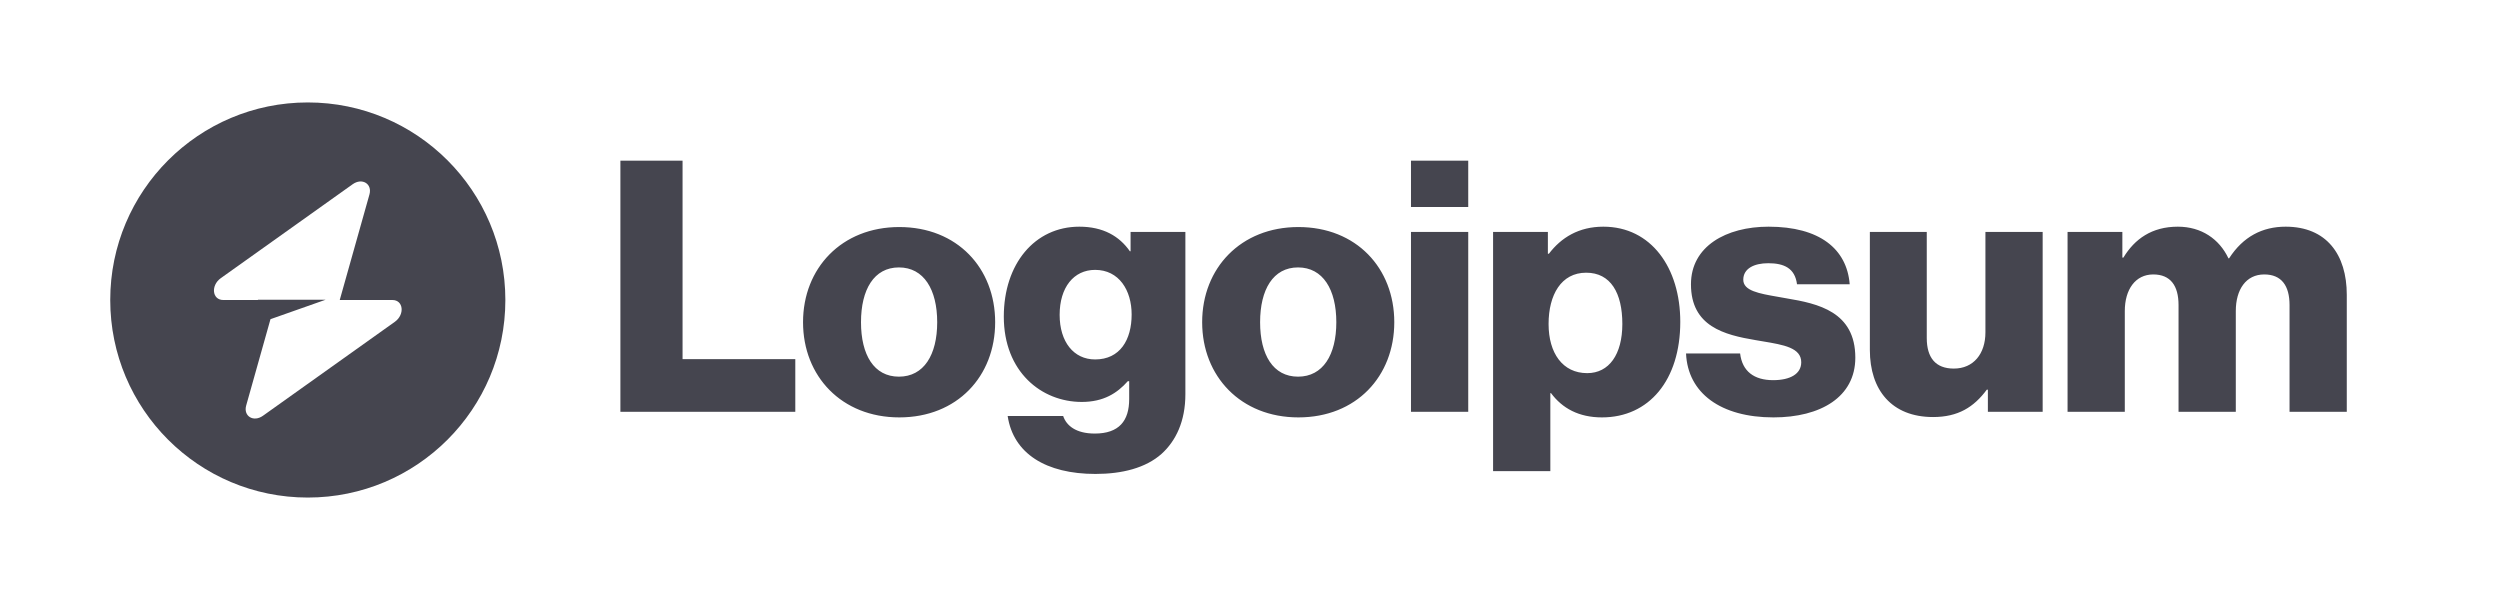
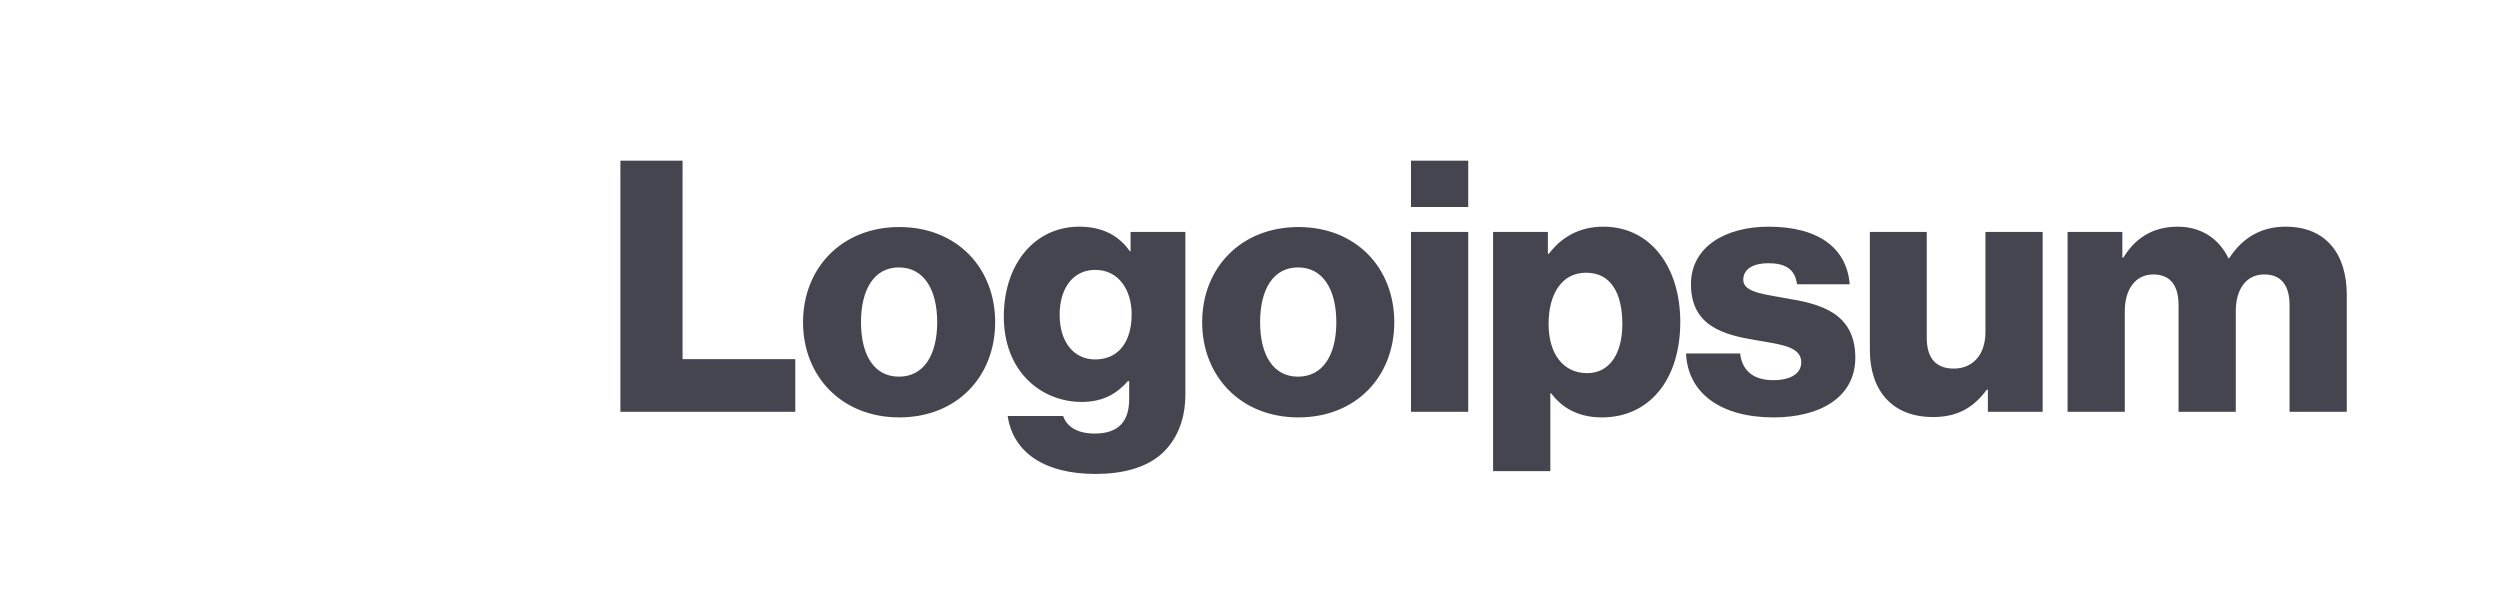
<svg xmlns="http://www.w3.org/2000/svg" width="125" height="30" viewBox="0 0 125 30" fill="none">
  <path fill-rule="evenodd" clip-rule="evenodd" d="M31.02 20.589H39.765V17.955H34.128V8.033H31.02V20.589ZM44.946 18.833C43.699 18.833 43.05 17.744 43.05 16.111C43.05 14.478 43.699 13.371 44.946 13.371C46.193 13.371 46.86 14.478 46.86 16.111C46.86 17.744 46.193 18.833 44.946 18.833ZM44.964 20.87C47.861 20.87 49.758 18.815 49.758 16.111C49.758 13.406 47.861 11.352 44.964 11.352C42.084 11.352 40.152 13.406 40.152 16.111C40.152 18.815 42.084 20.87 44.964 20.87ZM58.075 22.696C57.285 23.398 56.108 23.697 54.773 23.697C52.297 23.697 50.664 22.678 50.383 20.799H53.158C53.316 21.274 53.79 21.678 54.738 21.678C55.95 21.678 56.459 21.045 56.459 19.957V19.061H56.389C55.862 19.658 55.177 20.097 54.089 20.097C52.069 20.097 50.19 18.587 50.19 15.83C50.19 13.196 51.735 11.334 53.966 11.334C55.16 11.334 55.968 11.808 56.494 12.563H56.529V11.598H59.269V19.711C59.269 21.063 58.795 22.046 58.075 22.696ZM52.982 15.742C52.982 17.094 53.685 17.972 54.756 17.972C56.003 17.972 56.582 16.989 56.582 15.724C56.582 14.513 55.95 13.494 54.756 13.494C53.685 13.494 52.982 14.372 52.982 15.742ZM64.902 18.833C63.655 18.833 63.005 17.744 63.005 16.111C63.005 14.478 63.655 13.371 64.902 13.371C66.149 13.371 66.816 14.478 66.816 16.111C66.816 17.744 66.149 18.833 64.902 18.833ZM64.919 20.87C67.817 20.87 69.714 18.815 69.714 16.111C69.714 13.406 67.817 11.352 64.919 11.352C62.039 11.352 60.108 13.406 60.108 16.111C60.108 18.815 62.039 20.87 64.919 20.87ZM73.412 20.589H70.549V11.598H73.412V20.589ZM73.412 10.351H70.549V8.033H73.412V10.351ZM74.654 23.557H77.517V19.658H77.552C78.114 20.413 78.939 20.87 80.098 20.87C82.451 20.87 84.014 19.008 84.014 16.093C84.014 13.389 82.557 11.334 80.168 11.334C78.939 11.334 78.061 11.879 77.446 12.686H77.394V11.598H74.654V23.557ZM79.361 18.657C78.131 18.657 77.429 17.656 77.429 16.198C77.429 14.741 78.061 13.635 79.308 13.635C80.537 13.635 81.117 14.653 81.117 16.198C81.117 17.726 80.449 18.657 79.361 18.657ZM92.766 17.884C92.766 19.851 91.028 20.87 88.674 20.87C86.04 20.87 84.389 19.658 84.302 17.674H87.006C87.112 18.569 87.709 19.008 88.657 19.008C89.517 19.008 90.062 18.692 90.062 18.113C90.062 17.389 89.189 17.243 88.149 17.069C88.027 17.049 87.904 17.028 87.779 17.006C86.216 16.743 84.548 16.322 84.548 14.214C84.548 12.318 86.304 11.334 88.429 11.334C90.975 11.334 92.345 12.441 92.485 14.214H89.851C89.746 13.406 89.201 13.161 88.411 13.161C87.709 13.161 87.164 13.424 87.164 13.986C87.164 14.54 87.947 14.676 88.909 14.843C89.044 14.866 89.183 14.891 89.324 14.917C90.905 15.18 92.766 15.584 92.766 17.884ZM96.654 20.852C97.901 20.852 98.692 20.36 99.341 19.482H99.394V20.589H102.133V11.598H99.271V16.62C99.271 17.691 98.674 18.429 97.691 18.429C96.777 18.429 96.338 17.884 96.338 16.901V11.598H93.493V17.498C93.493 19.5 94.582 20.852 96.654 20.852ZM106.24 20.589H103.378V11.598H106.118V12.88H106.17C106.732 11.949 107.593 11.334 108.892 11.334C110.069 11.334 110.964 11.949 111.421 12.915H111.456C112.159 11.826 113.124 11.334 114.283 11.334C116.32 11.334 117.339 12.722 117.339 14.741V20.589H114.477V15.25C114.477 14.284 114.073 13.722 113.212 13.722C112.299 13.722 111.79 14.478 111.79 15.549V20.589H108.927V15.25C108.927 14.284 108.523 13.722 107.663 13.722C106.767 13.722 106.24 14.478 106.24 15.549V20.589Z" fill="#45454F" />
-   <path fill-rule="evenodd" clip-rule="evenodd" d="M15.39 24.878C20.846 24.878 25.268 20.456 25.268 15C25.268 9.545 20.846 5.122 15.39 5.122C9.935 5.122 5.512 9.545 5.512 15C5.512 20.456 9.935 24.878 15.39 24.878ZM18.472 9.724C18.622 9.191 18.105 8.876 17.633 9.212L11.04 13.908C10.528 14.273 10.609 15 11.162 15H12.897V14.987H16.28L13.524 15.959L12.309 20.276C12.159 20.809 12.676 21.124 13.148 20.788L19.74 16.092C20.252 15.727 20.172 15 19.619 15H16.987L18.472 9.724Z" fill="#45454F" />
</svg>